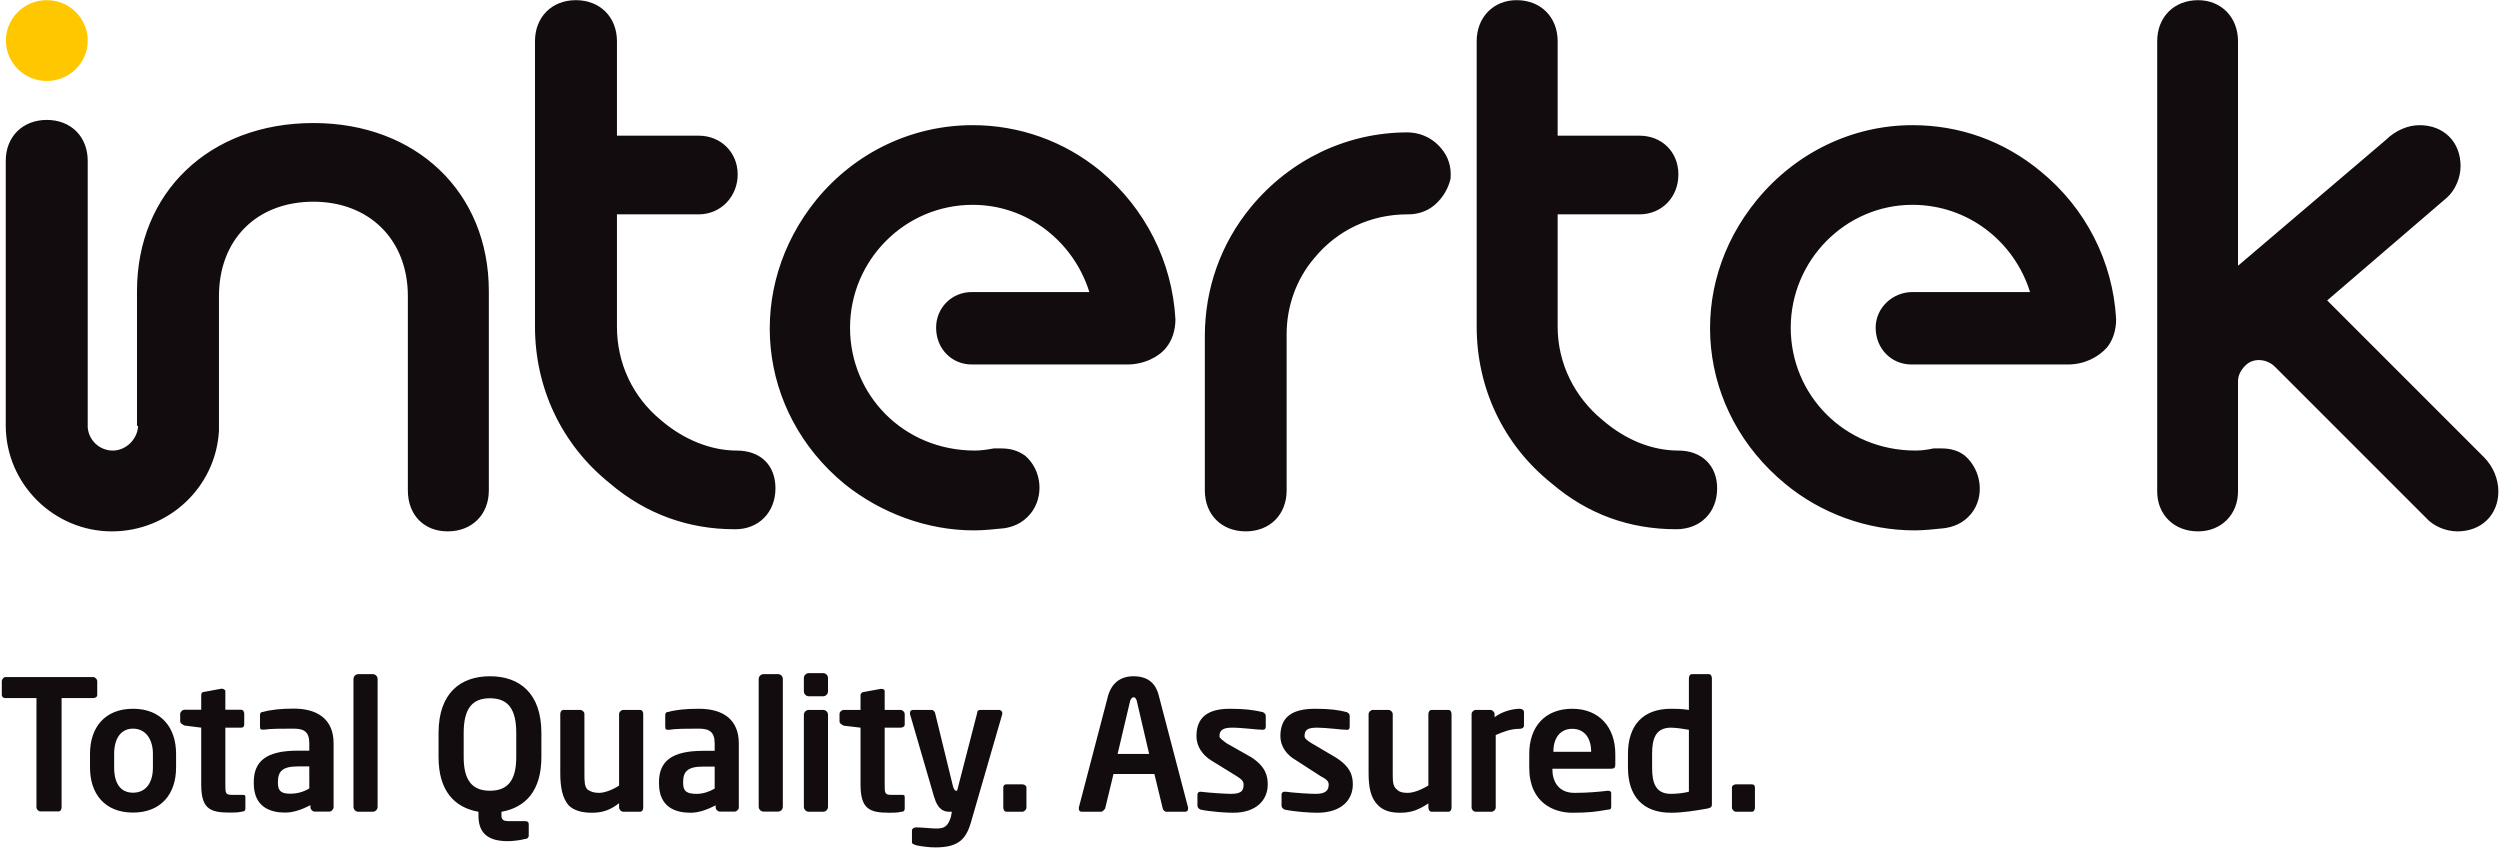
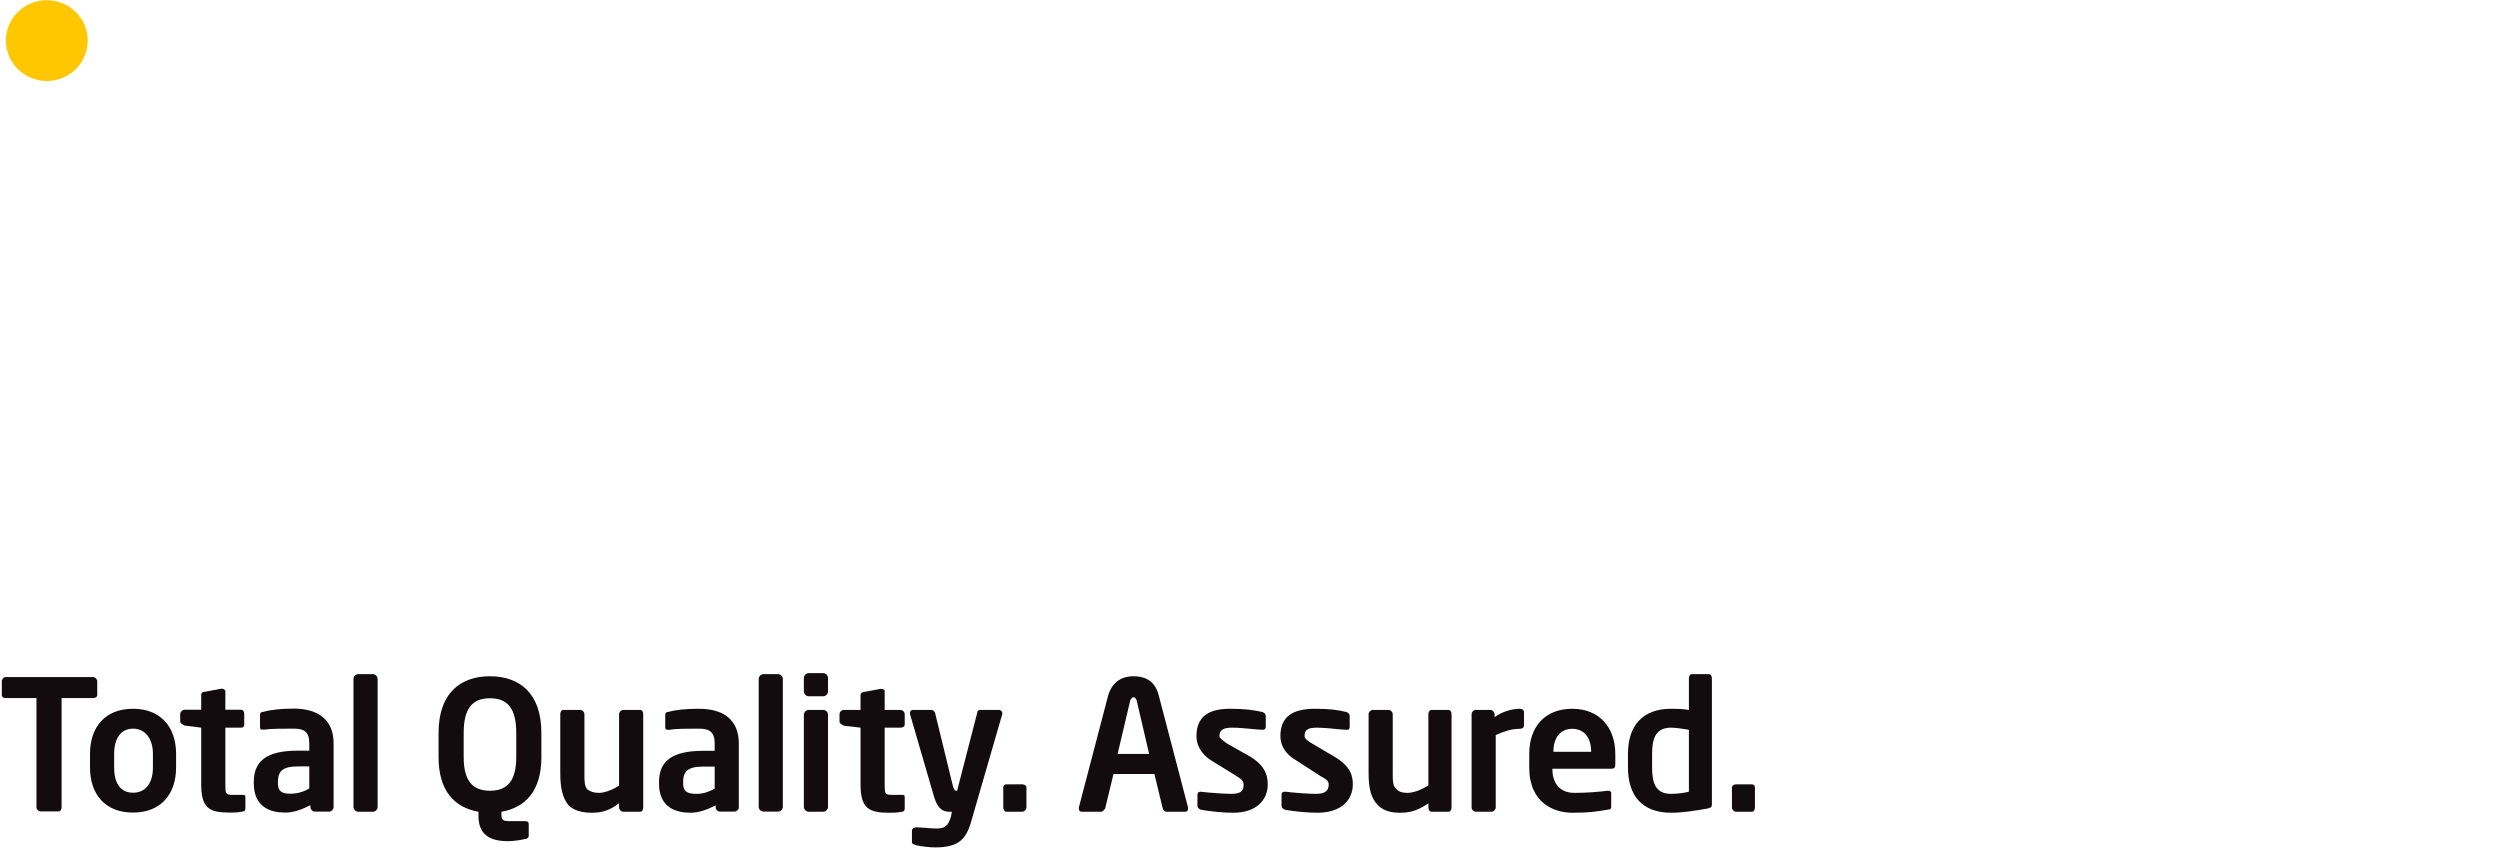
<svg xmlns="http://www.w3.org/2000/svg" version="1.2" viewBox="0 0 1522 516" width="1522" height="516">
  <title>Logo_Intertek_01-svg</title>
  <style>
		.s0 { fill: #ffc700 } 
		.s1 { fill: #130c0e } 
	</style>
  <ellipse id="Layer" class="s0" cx="28.5" cy="24.7" rx="24.9" ry="24.6" />
-   <path id="Layer" class="s1" d="m375.6 25.1v57.5h49.8c13.5 0 23.7 10.2 23.7 23.6 0 13.4-10.2 24.3-23.7 24.3h-49.8v68.4c0 22.3 9.6 42.8 26.8 56.9 14.1 12.1 30.7 18.5 46 18.5 14.7 0 23.7 8.9 23.7 23 0 14.7-10.3 24.9-24.3 24.9h-0.7c-27.4 0-53.6-8.9-76-28.1-29.4-23.6-45.4-58.2-45.4-95.2v-173.8c0-14.7 10.2-25 24.9-25 14.7 0 25 10.3 25 25zm572.7 0v57.5h49.8c13.4 0 23.7 9.6 23.7 23.6 0 14.1-10.3 24.3-23.7 24.3h-49.8v68.4c0 22.3 10.2 42.8 27.4 56.9 14.1 12.1 30.1 18.5 46.1 18.5 14 0 23.6 8.9 23.6 23 0 14.7-10.2 24.9-24.9 24.9-28.1 0-53.7-8.9-76.1-28.1-29.4-23.6-45.4-58.2-45.4-95.2v-173.8c0-14.7 10.3-25 24.3-25 14.7 0 25 10.3 25 25zm414.2 0v136.7l90.1-76.7c5.8-5.7 13.4-8.9 20.4-8.9 14.8 0 25 10.2 25 24.9 0 7-3.2 14.7-8.3 19.2l-72.9 62.6 95.2 95.2c5.8 5.8 9 13.4 9 21.1 0 14.1-10.2 24.3-24.9 24.3-7.1 0-14.7-3.2-19.2-8.3l-92-92c-4.5-4.5-12.8-5.8-17.9-0.7-2.6 2.6-4.5 5.8-4.5 9.6v67.1c0 14.1-10.3 24.3-24.3 24.3-14.7 0-24.9-10.2-24.9-24.3v-274.1c0-14.7 10.2-25 24.9-25 14 0 24.3 10.3 24.3 25zm-1309.1 72.8v162.3c0.6 7.7 7 14.1 15.3 14.1 7.7 0 14.7-6.4 15.4-14.7l-0.7-0.6v-81.8c0-60.1 44.1-102.3 107.4-102.3 62.7 0 106.8 42.2 106.8 102.3v121.4c0 14.7-10.3 24.9-25 24.9-14.7 0-24.3-10.2-24.3-24.9v-118.3c0-34.5-23.6-57.5-57.5-57.5-34.5 0-57.5 23-57.5 57.5v81.9c-1.9 34.5-30.7 61.3-65.2 61.3-35.2 0-64.6-28.8-64.6-64.5v-161.1c0-14.7 10.3-24.9 25-24.9 14.7 0 24.9 10.2 24.9 24.9zm616.8 6.4c26.9 22.4 43.5 55 45.4 90.1 0 6.4-1.9 12.8-5.7 17.3-4.5 5.7-13.5 10.2-23.7 10.2h-94.6c-12.2 0-21.7-9.6-21.7-22.4 0-12.1 9.5-21.7 21.7-21.7h71.6c-9.6-30.7-37.7-53.1-71-53.1-41.5 0-74.7 33.9-74.7 74.8 0 40.9 32.5 74.8 76 74.8 3.8 0 7.7-0.6 11.5-1.3h4.5c5.7 0 10.2 1.3 14.7 4.5 10.2 8.9 11.5 24.9 3.2 35.2-5.1 6.3-11.5 8.2-16 8.9-6.4 0.6-12.1 1.3-18.5 1.3-28.2 0-56.3-10.3-78.7-28.2-53.6-44.1-60.7-119.5-17.2-173.1 23.6-28.8 58.2-45.4 95.2-45.4 28.1 0 55.7 9.6 78 28.1zm572.1 0c27.5 22.4 44.1 55 46 90.1 0 6.4-1.9 12.8-5.7 17.3-5.2 5.7-13.5 10.2-23.7 10.2h-95.2c-12.2 0-21.8-9.6-21.8-22.4 0-12.1 10.3-21.7 22.4-21.7h71.6c-9.6-30.7-37.7-53.1-71.6-53.1-40.9 0-74.1 33.9-74.1 74.8 0 40.9 32.6 74.8 76 74.8 3.9 0 7.7-0.6 10.9-1.3h5.1c5.1 0 10.2 1.3 14.1 4.5 10.2 8.9 12.1 24.9 3.8 35.2-5.1 6.3-11.5 8.2-16.6 8.9-5.8 0.6-12.2 1.3-17.9 1.3-28.8 0-56.9-10.3-78.6-28.2-53.7-44.1-61.4-119.5-17.3-173.1 23.7-28.8 58.2-45.4 94.6-45.4 28.8 0 55.6 9.6 78 28.1zm-365-14.1c4.5 5.2 6.4 11.5 5.8 18.6-1.3 5.7-4.5 11.5-9.6 15.9-4.5 3.9-10.3 5.8-16 5.8h-0.7c-22.3 0-42.8 9.6-56.8 26.8-10.9 12.8-16.7 29.4-16.7 46v95.3c0 14.7-10.2 24.9-24.9 24.9-14.7 0-24.9-10.2-24.9-24.9v-94c0-28.7 9.6-56.2 28.1-78.6 23.7-28.7 58.2-45.4 95.3-45.4 5.7 0 14 2 20.4 9.6z" />
  <path id="Layer" fill-rule="evenodd" class="s1" d="m1066.5 494.2h-9.6c-1.2 0-2.5-1.3-2.5-2.6v-12.1c0-1.3 1.3-2 2.5-2h9.6q1.9 0 1.9 2v12.1c0 1.3-0.6 2.6-1.9 2.6zm-26.8-2c-7.1 1.3-15.4 2.6-22.4 2.6-17.3 0-26.2-10.2-26.2-27.5v-8.3c0-17.2 8.9-27.5 26.2-27.5 2.6 0 6.4 0 10.9 0.7v-19.2c0-1.3 0.6-2.6 1.9-2.6h10.2c1.3 0 1.9 1.3 1.9 2.6v76c0 2 0 2.6-2.5 3.2zm-11.5-47.9c-3.2-0.6-8.3-1.3-10.9-1.3-9.6 0-11.5 7.1-11.5 16v8.3c0 9 1.9 16 11.5 16 3.8 0 8.3-0.6 10.9-1.3zm-47.3 23.7h-35.8v0.6c0 6.4 3.2 14.1 13.4 14.1 8.3 0 15.3-0.7 20.4-1.3 1.3 0 2 0.6 2 1.3v7.6c0 1.9 0 2.6-2 2.6-7.6 1.3-11.5 1.9-21.7 1.9-10.8 0-26.2-5.7-26.2-27.5v-8.3c0-16.6 9.6-27.5 26.2-27.5 16.6 0 26.2 11.5 26.2 27.5v6.4c0 1.9-0.6 2.6-2.5 2.6zm-23.7-24.3c-7 0-11.5 5.1-11.5 14h23c0-8.9-4.5-14-11.5-14zm-31.9 0c-5.8 0-10.3 1.9-14.7 3.8v44.1c0 1.3-1.3 2.6-2.6 2.6h-9.6c-1.3 0-2.5-1.3-2.5-2.6v-56.9c0-1.2 1.2-2.5 2.5-2.5h9c1.2 0 2.5 1.3 2.5 2.5v1.9c5.1-3.8 11.5-5.1 15.4-5.1 1.2 0 2.5 0.7 2.5 2v8.3c0 1.2-1.3 1.9-2.5 1.9zm-43.5 50.5h-10.2c-1.3 0-2-1.3-2-2.6v-2.5c-5.7 3.8-10.2 5.7-17.2 5.7-5.8 0-10.2-1.3-13.4-4.5-4.5-4.4-5.8-10.8-5.8-19.8v-35.8c0-1.2 1.3-2.5 2.6-2.5h9.6c1.2 0 2.5 1.3 2.5 2.5v35.8c0 5.1 0 8.3 2.6 10.2 1.2 1.3 3.2 2 6.4 2 4.4 0 9.6-2.6 12.7-4.5v-43.5c0-1.2 0.7-2.5 2-2.5h10.2c1.3 0 1.9 1.3 1.9 2.5v56.9c0 1.3-0.6 2.6-1.9 2.6zm-79.9 0.6c-4.5 0-13.4-0.6-19.8-1.9-1.3-0.7-1.9-1.3-1.9-2.6v-6.4q0-1.9 1.9-1.9h0.6c5.1 0.7 14.7 1.3 18.5 1.3 6.4 0 7.7-2.6 7.7-5.7 0-2-1.3-3.2-5.1-5.2l-14.7-9.5c-5.7-3.2-9.6-8.4-9.6-14.7 0-11.6 7-16.7 21.1-16.7 9 0 14.1 0.7 19.2 2 1.3 0.6 1.9 1.2 1.9 2.5v6.4c0 1.3-0.6 1.9-1.3 1.9h-0.6c-3.2 0-12.2-1.3-17.9-1.3-5.8 0-7.7 1.3-7.7 5.2 0 1.2 1.3 2.5 4.5 4.4l14.1 8.3c9.5 5.8 10.8 11.5 10.8 16.6 0 9.6-7 17.3-21.7 17.3zm-51.1 0c-4.5 0-13.5-0.6-19.9-1.9-1.2-0.6-1.9-1.3-1.9-2.6v-6.4q0-1.9 1.9-1.9c5.8 0.7 15.4 1.3 18.6 1.3 7 0 7.6-2.6 7.6-5.7 0-2-1.2-3.2-4.4-5.2l-15.4-9.5c-5.1-3.2-8.9-8.4-8.9-14.7 0-11.6 7-16.7 20.4-16.7 9 0 14.1 0.7 19.9 2 1.2 0.6 1.9 1.2 1.9 2.5v6.4q0 1.9-1.9 1.9c-3.2 0-12.2-1.3-18.6-1.3-5.1 0-7.7 1.3-7.7 5.2 0 1.2 2 2.5 4.5 4.4l14.7 8.3c9 5.8 10.2 11.5 10.2 16.7 0 9.5-7 17.2-21 17.2zm-29.4-0.6h-11.6c-0.6 0-1.9-1.3-1.9-1.9l-5.1-21.1h-24.9l-5.1 21.1c-0.7 0.6-1.3 1.9-2.6 1.9h-11.5q-1.9 0-1.9-1.9v-0.7l17.9-68.4c3.2-10.2 10.9-11.5 15.3-11.5 5.1 0 12.8 1.3 15.4 11.5l17.9 68.4v0.7q0 1.9-1.9 1.9zm-29.4-67.8c-0.7-1.3-0.7-1.9-2-1.9q-0.9 0-1.9 1.9l-7.7 32.6h19.2zm-69.7 67.8h-9.5c-1.3 0-2-1.3-2-2.6v-12.1q0-2 2-2h9.5c1.3 0 2.6 0.7 2.6 2v12.1c0 1.3-1.3 2.6-2.6 2.6zm-12.1-59.5l-18.5 63.9c-3.2 12.2-7.7 17.3-22.4 17.3-3.8 0-8.9-0.7-11.5-1.3-1.3-0.6-2.6-0.6-2.6-1.9v-7c0-1.3 1.3-2 2.6-2 3.2 0 9.6 0.7 12.1 0.7 5.2 0 7.1-1.3 9-7l0.6-3.2h-1.3c-3.1 0-7-0.7-9.5-9l-14.7-50.5v-0.6q0-1.9 1.9-1.9h11.5c0.6 0 1.9 1.2 1.9 1.9l10.9 44.7c0.6 1.9 1.2 2.6 1.9 2.6h0.6l12.2-47.3q0-1.9 1.9-1.9h11.5c0.6 0 1.9 0.6 1.9 1.9 0 0 0 0.6 0 0.6zm-61.3 59.5c-2.6 0.6-5.2 0.6-7.7 0.6-12.2 0-17.3-2.6-17.3-17.3v-34.5l-10.2-1.2c-1.3-0.7-2.6-1.3-2.6-2.6v-4.5c0-1.3 1.3-2.5 2.6-2.5h10.2v-9c0-1.3 1.3-1.9 1.9-1.9l10.3-1.9h0.6c1.3 0 1.9 0.6 1.9 1.3v11.5h9.6c1.3 0 2.6 1.2 2.6 2.5v6.4c0 1.3-1.3 1.9-2.6 1.9h-9.6v34.5c0 5.2 0 6.4 3.9 6.4h6.3c1.3 0 2 0 2 1.3v7q0 2-1.9 2zm-59.5-59c0-1.7 1.4-3 3-3h8.7c1.7 0 3 1.3 3 3v56c0 1.6-1.3 3-3 3h-8.7c-1.6 0-3-1.4-3-3zm0-22.4c0-1.7 1.4-3 3-3h8.7c1.7 0 3 1.3 3 3v8.1c0 1.6-1.3 3-3 3h-8.7c-1.6 0-3-1.4-3-3zm-27.5 0.6c0-1.7 1.4-3 3-3h8.7c1.7 0 3 1.3 3 3v77.7c0 1.7-1.3 3-3 3h-8.7c-1.6 0-3-1.3-3-3zm-14.7 80.7h-8.9c-1.3 0-2.6-1.2-2.6-2.5v-1.3c-5.1 2.6-10.2 4.5-15.3 4.5-9 0-19.2-3.2-19.2-17.9v-0.7c0-12.7 7.7-19.1 26.9-19.1h7v-4.5c0-7-3.2-9-9.6-9-7 0-14.1 0-17.9 0.7h-0.6c-1.3 0-2 0-2-1.9v-7.1q0-1.9 2-1.9c4.4-1.3 10.8-1.9 18.5-1.9 15.3 0 24.3 7 24.3 21.1v39c0 1.3-1.3 2.5-2.6 2.5zm-12.1-27.4h-7.1c-9.5 0-12.1 3.1-12.1 9.5v0.7c0 5.1 2.6 6.4 8.3 6.4 3.8 0 7.7-1.3 10.9-3.2zm-45.4 27.5h-10.2c-1.3 0-2.6-1.3-2.6-2.6v-2.6c-5.1 3.9-9.6 5.8-16.6 5.8-5.8 0-10.9-1.3-14.1-4.5-3.8-4.5-5.1-10.8-5.1-19.8v-35.8c0-1.3 0.7-2.5 1.9-2.5h10.3c1.2 0 2.5 1.2 2.5 2.5v35.8c0 5.1 0 8.3 1.9 10.2 2 1.3 3.9 2 7.1 2 3.8 0 9.6-2.6 12.1-4.5v-43.5c0-1.3 1.3-2.5 2.6-2.5h10.2c1.3 0 1.9 1.2 1.9 2.5v56.9c0 1.3-0.6 2.6-1.9 2.6zm-84.4 0v2.5c0 2.6 1.9 3.2 3.9 3.2h10.2c1.9 0 2.5 0.6 2.5 1.9v7.1c0 0.6-0.6 1.9-2.5 1.9-1.9 0.6-7 1.3-10.2 1.3-10.9 0-17.9-3.9-17.9-15.4v-2.5c-14.7-2.6-24.3-12.8-24.3-33.3v-14.7c0-24.3 13.4-34.5 31.3-34.5 17.9 0 31.3 10.2 31.3 34.5v14.7c0 20.5-9.6 30.7-24.3 33.3zm9-48c0-14.7-5.1-21.1-16-21.1-10.9 0-16 6.4-16 21.1v14.7c0 14.1 5.1 20.5 16 20.5 10.9 0 16-6.4 16-20.5zm-99.1-32.8c0-1.6 1.3-3 3-3h8.7c1.7 0 3 1.4 3 3v77.8c0 1.6-1.3 3-3 3h-8.7c-1.7 0-3-1.4-3-3zm-14.7 80.7h-9c-1.2 0-2.5-1.3-2.5-2.6v-1.3c-5.1 2.6-10.2 4.5-15.4 4.5-8.9 0-19.1-3.2-19.1-17.9v-0.6c0-12.8 7.6-19.2 26.8-19.2h7v-4.5c0-7-3.2-8.9-9.5-8.9-7.1 0-14.1 0-17.9 0.6h-0.7c-1.3 0-1.9 0-1.9-1.9v-7q0-1.9 1.9-1.9c4.5-1.3 10.9-2 18.6-2 15.3 0 24.3 7.1 24.3 21.1v39c-0.1 1.3-1.3 2.6-2.6 2.6zm-12.2-27.5h-7c-9.6 0-12.1 3.2-12.1 9.6v0.6c0 5.1 2.5 6.4 7.6 6.4 4.5 0 8.4-1.3 11.5-3.2zm-40.9 27.5c-2.5 0.6-5.1 0.6-7.6 0.6-12.2 0-17.3-2.5-17.3-17.2v-34.5l-10.2-1.3c-1.3-0.7-2.6-1.3-2.6-2.6v-4.4c0-1.3 1.3-2.6 2.6-2.6h10.2v-8.9q0-2 1.9-2l10.3-1.9h0.6c0.6 0 1.9 0.7 1.9 1.3v11.5h9.6c1.3 0 1.9 1.3 1.9 2.6v6.3q0 2-1.9 2h-9.6v34.5c0 5.1 0 6.4 3.8 6.4h5.8c1.9 0 2.6 0 2.6 1.2v7.1q0 1.9-2 1.9zm-66.4 0.6c-17.3 0-26.2-11.5-26.2-27.4v-8.4c0-15.9 8.9-27.4 26.2-27.4 17.2 0 26.2 11.5 26.2 27.4v8.4c0 15.9-9 27.4-26.2 27.4zm12.1-35.8c0-8.9-4.5-15.3-12.1-15.3-7.7 0-11.5 6.4-11.5 15.3v8.4c0 9.5 3.8 15.3 11.5 15.3 7.6 0 12.1-5.8 12.1-15.3zm-36.4-33.9h-19.2v66.5c0 1.2-0.6 2.5-1.9 2.5h-10.9c-1.3 0-2.5-1.3-2.5-2.5v-66.5h-19.2c-0.7 0-1.9-0.7-1.9-1.9v-8.3c0-1.3 1.3-2.6 1.9-2.6h53.7c1.3 0 2.5 1.3 2.5 2.6v8.3c0 1.2-1.2 1.9-2.5 1.9z" />
</svg>